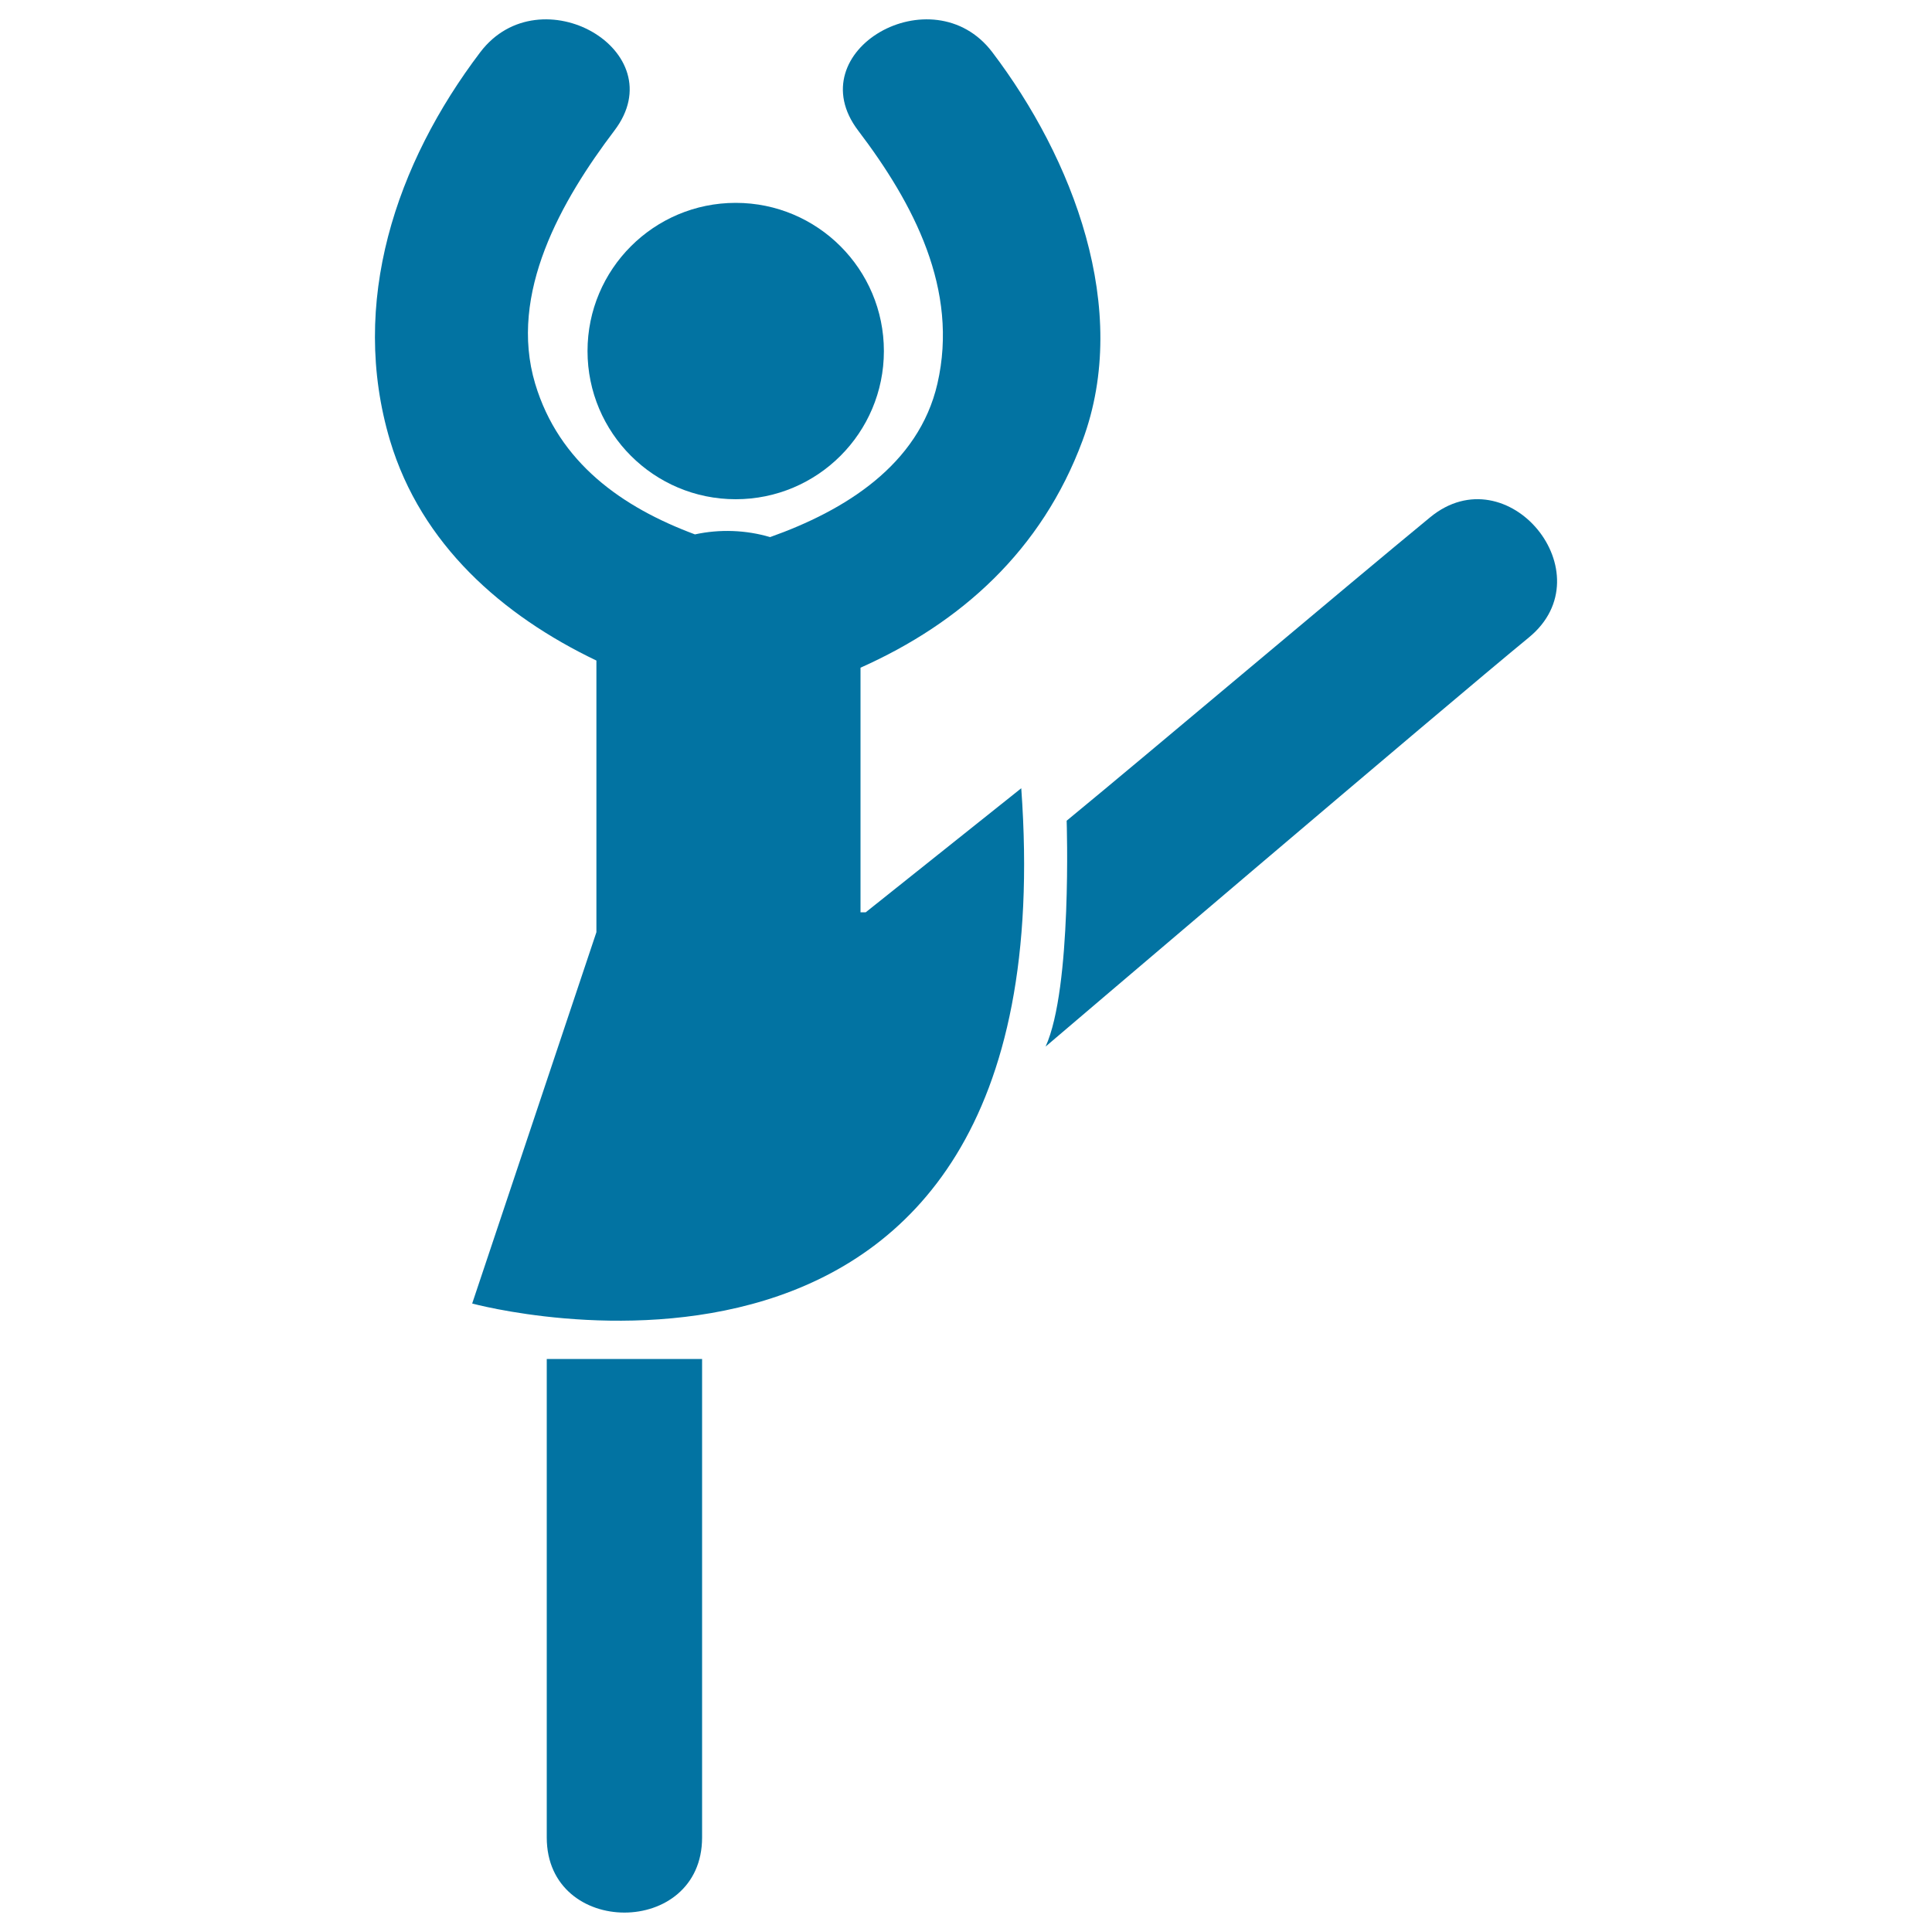
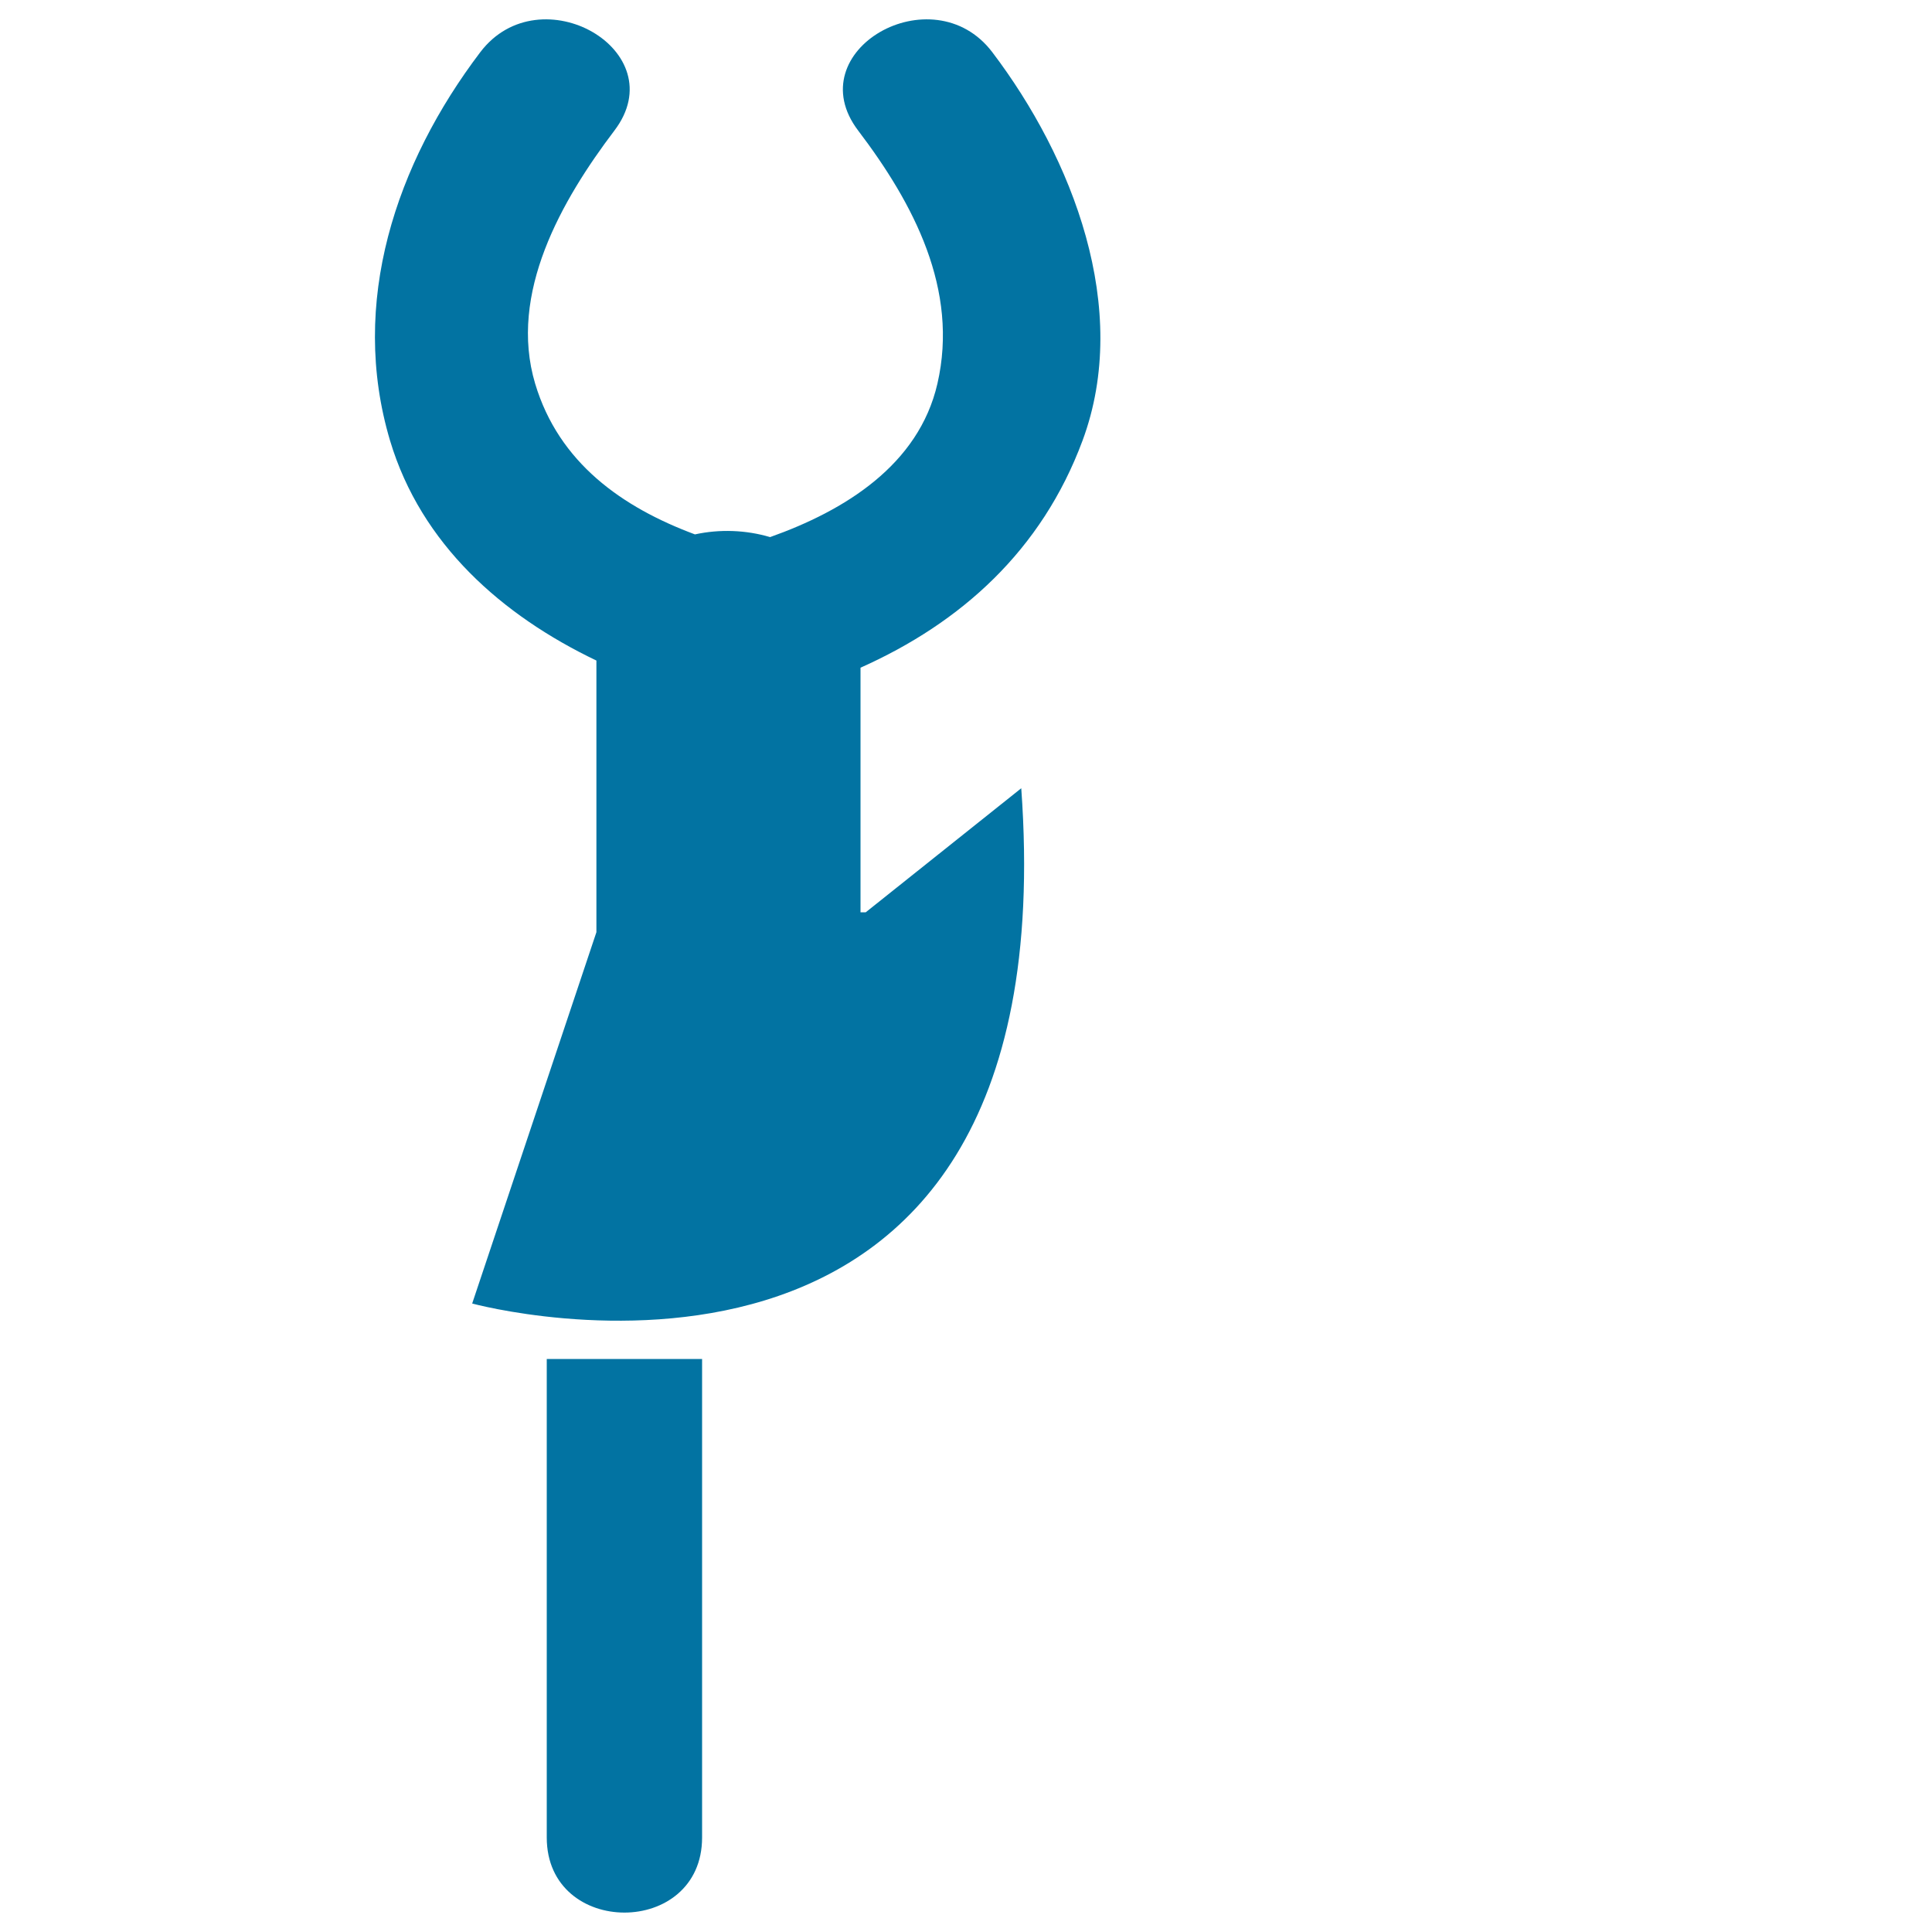
<svg xmlns="http://www.w3.org/2000/svg" viewBox="0 0 1000 1000" style="fill:#0273a2">
  <title>Ballerina Pose SVG icon</title>
  <g>
    <g>
-       <circle cx="380.8" cy="181.7" r="76.7" />
      <path d="M448.1,472.2h-2.7c0-42.2,0-84.4,0-126.6c52-23.2,93.8-60.7,114.9-117.5c25.4-68.4-5.2-146.4-46.7-201.1c-30.9-40.7-100.8-0.7-69.4,40.6c28.7,37.8,52.2,82.3,41,131c-9.7,42.1-48,65.7-86.6,79.4c-12.5-3.7-26.1-4.2-38.9-1.4c-37.6-14-70.4-37-82.7-78c-14-46.8,13.8-95.1,41-131c31.4-41.3-38.5-81.3-69.4-40.6c-43.7,57.6-68,129.7-46.7,201.1c16.1,53.7,58.1,90.5,106.8,113.8c0,46.8,0,93.7,0,140.6l-64.3,192.2c0,0,309.6,84.4,284.2-266.7L448.1,472.2z" />
      <path d="M283,951.1c0,51.8,80.4,51.8,80.4,0c0-54.5,0-193.2,0-247.7H283C283,758,283,896.6,283,951.1z" />
-       <path d="M740.3,267.7c-42.1,34.6-146.1,122.5-188.2,157.1c0,0,2.9,86.6-10.9,116.9c0,0,208.1-177.3,250.2-211.8C831.4,297,780.4,234.8,740.3,267.7z" />
    </g>
  </g>
</svg>